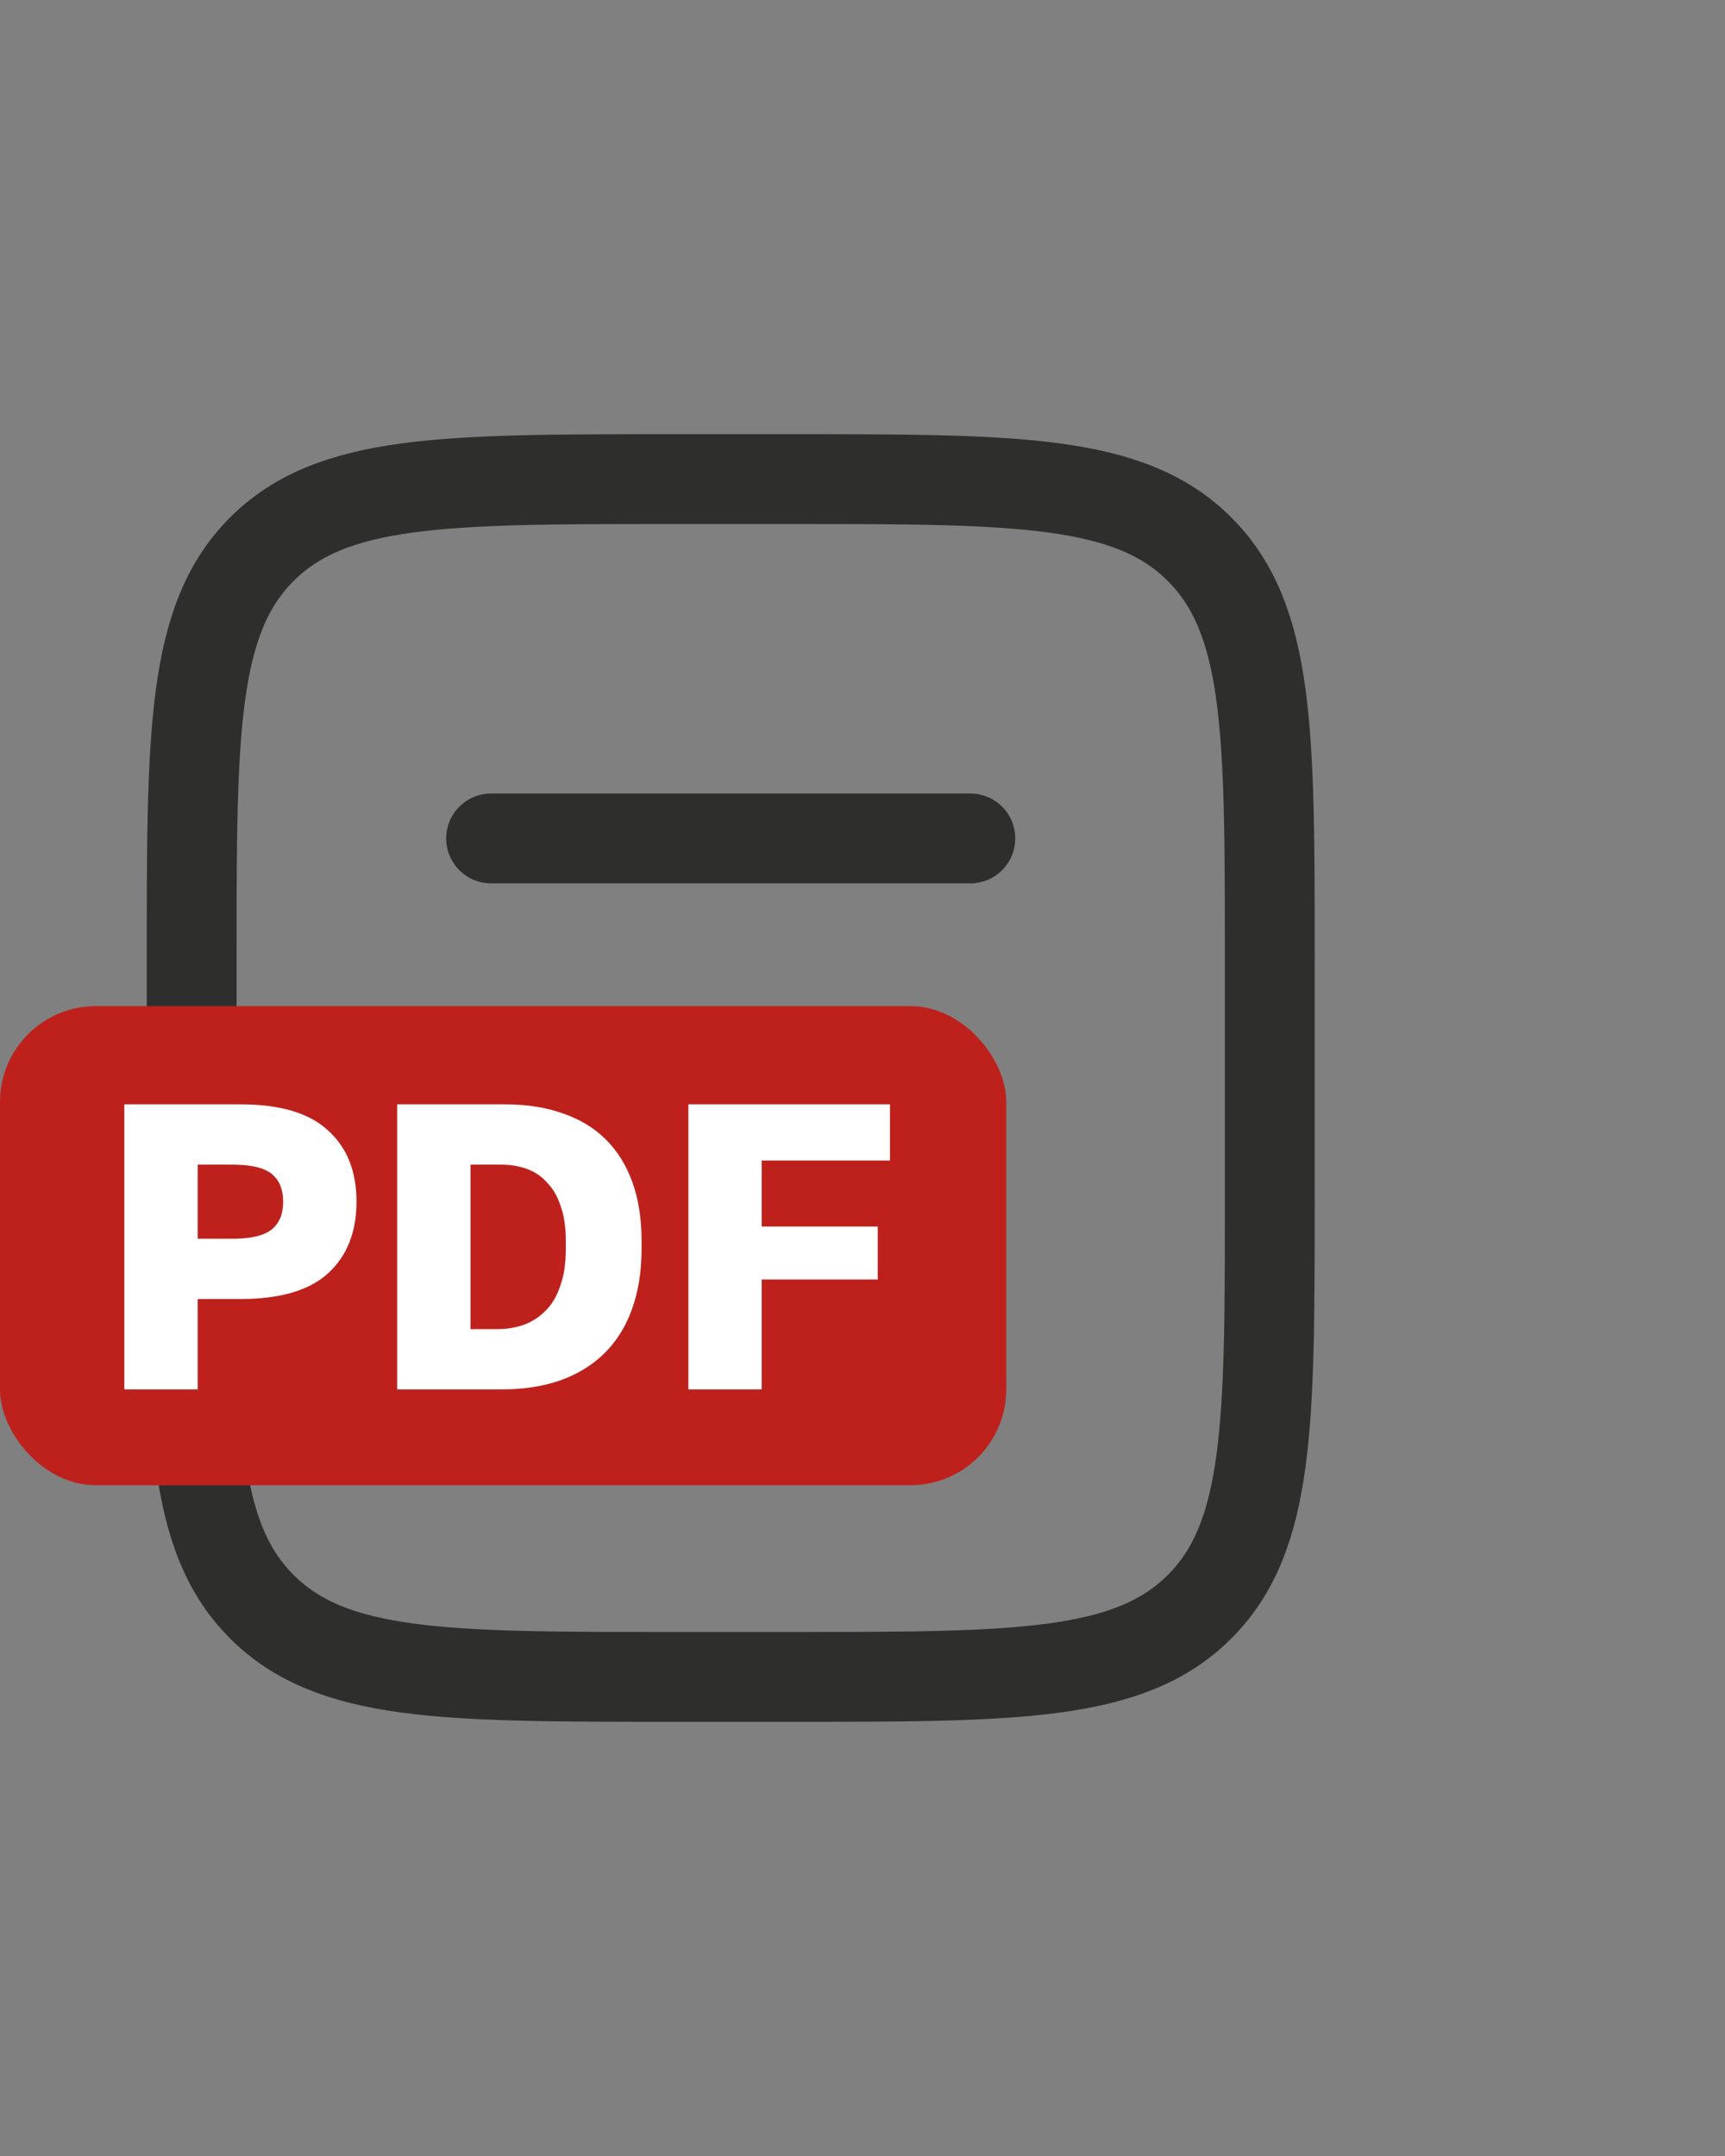
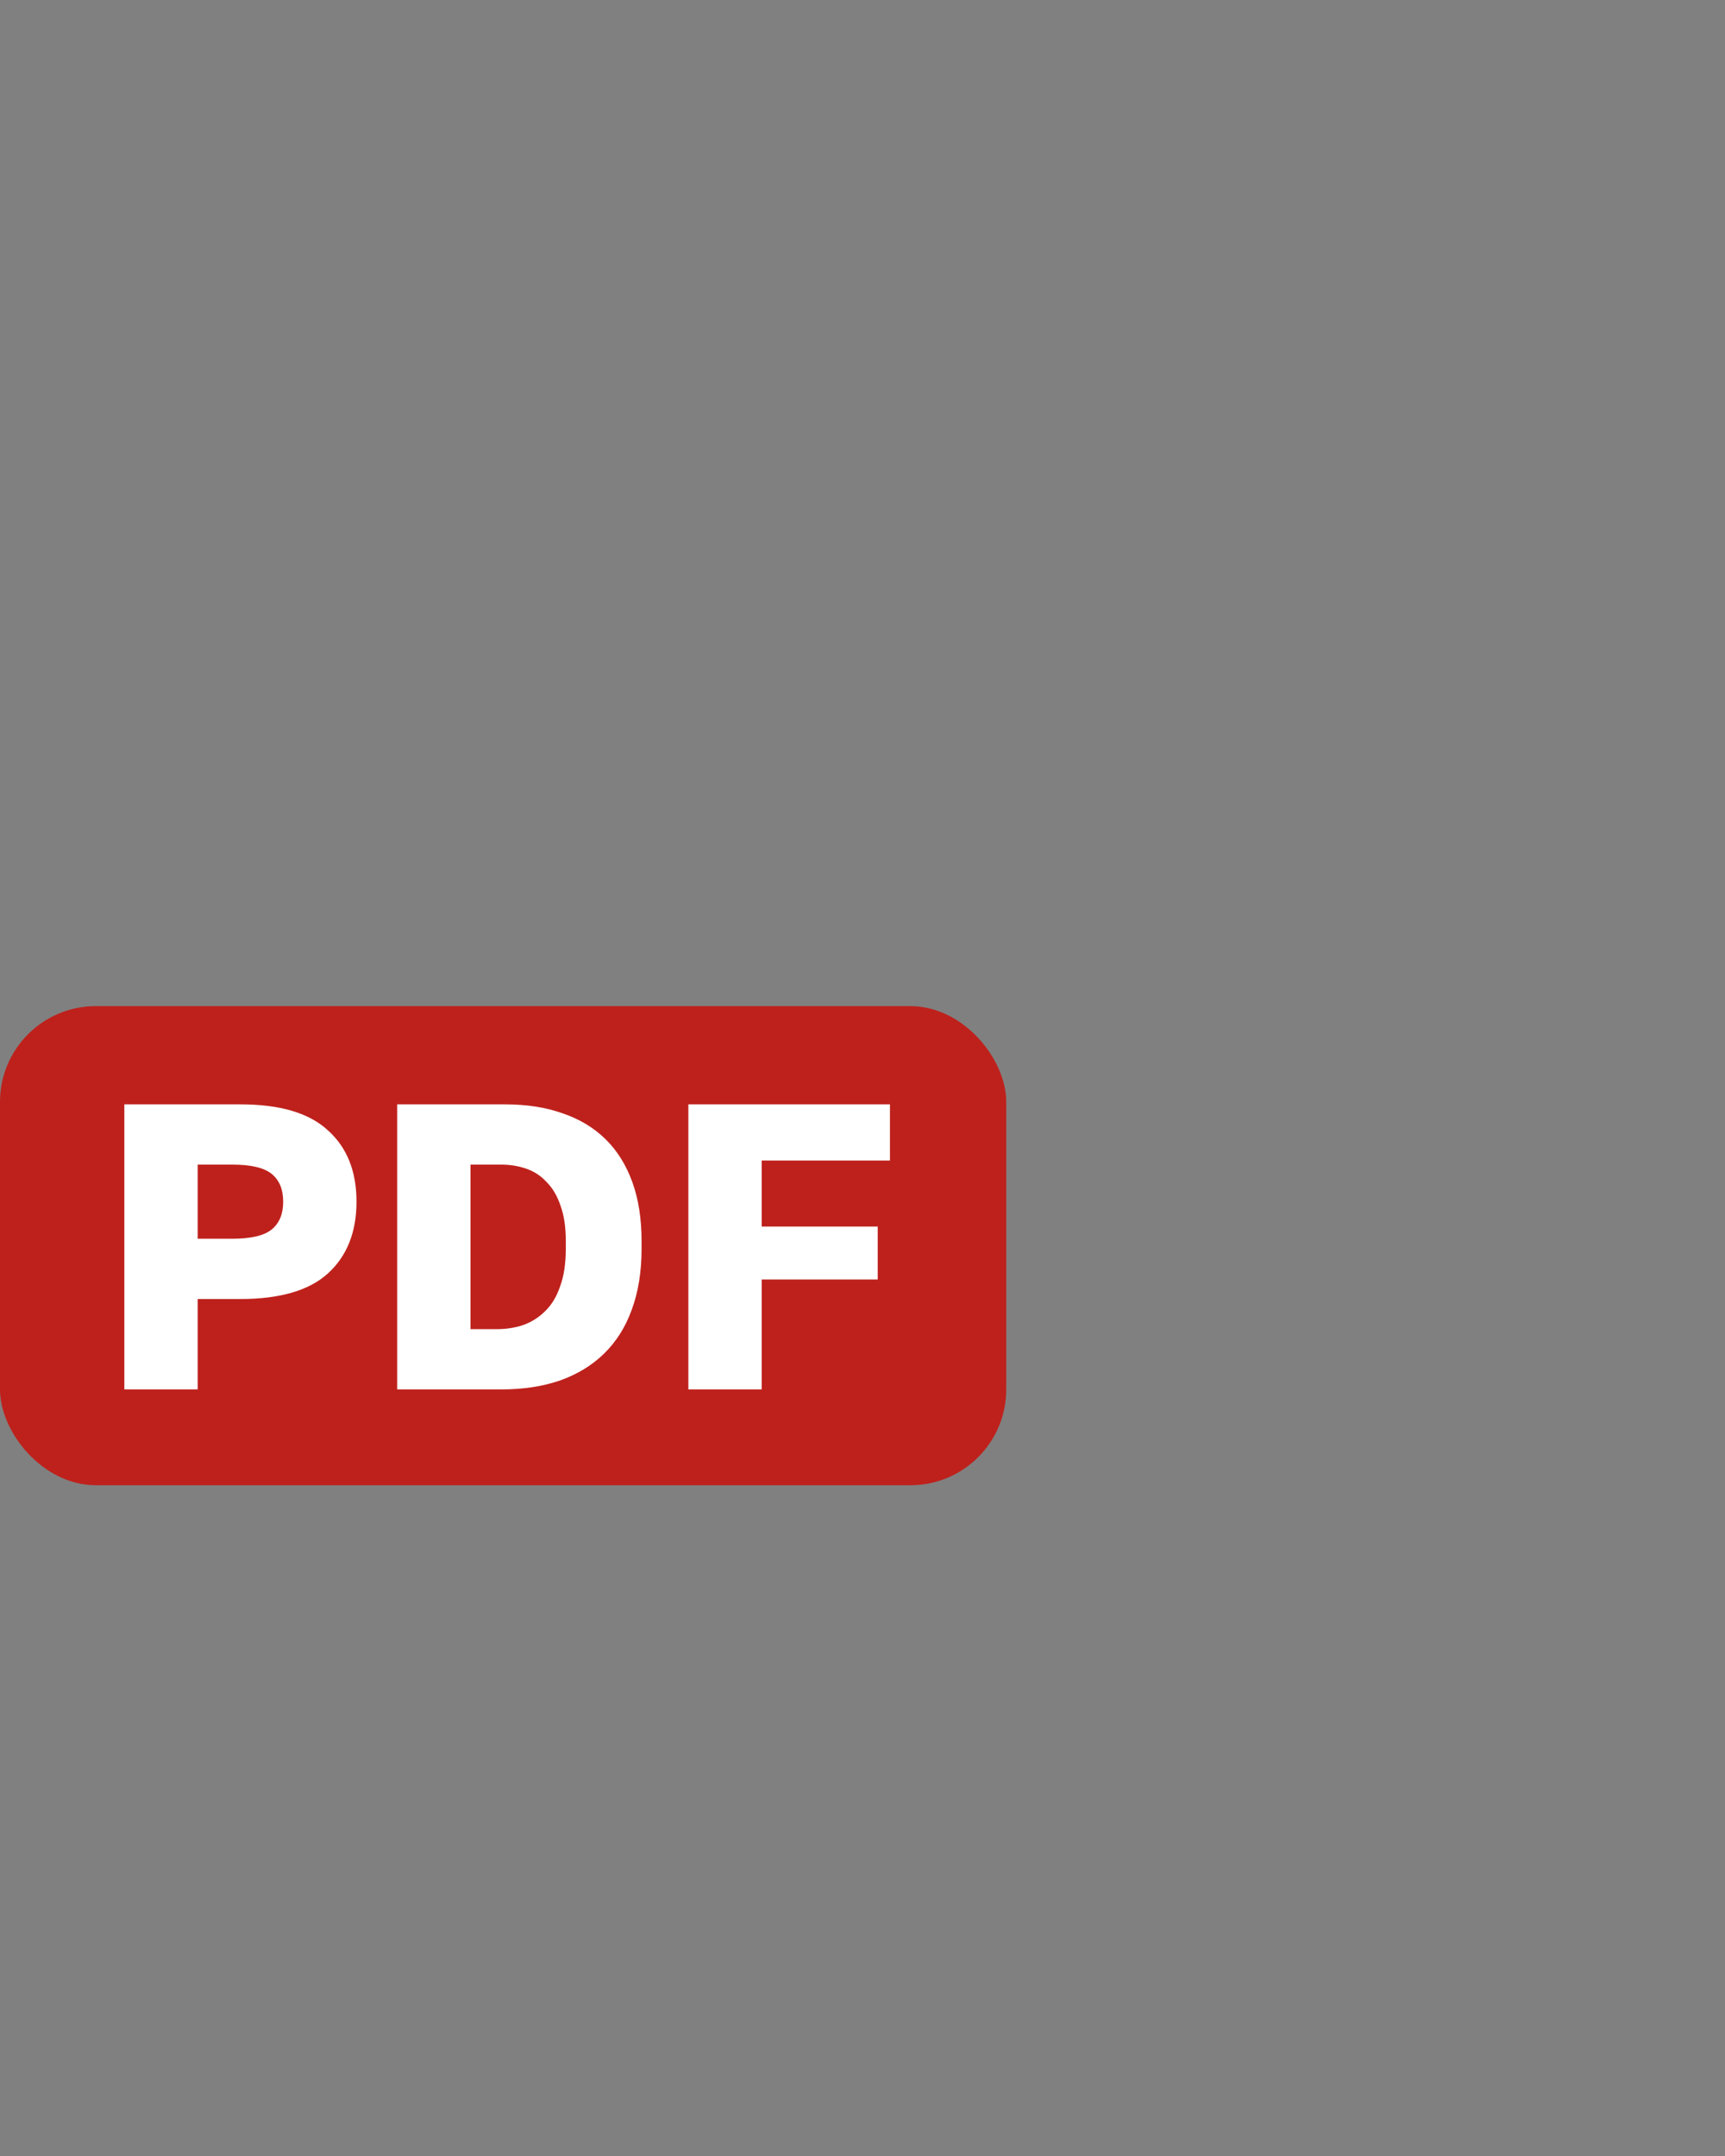
<svg xmlns="http://www.w3.org/2000/svg" width="36" height="45" viewBox="0 0 36 45" fill="none">
  <rect x="0" y="0" width="36" height="45" fill="#808080" stroke="none" />
-   <path d="M4 20C4 15.286 4 12.929 5.464 11.464C6.929 10 9.286 10 14 10H16.5C21.214 10 23.571 10 25.035 11.464C26.5 12.929 26.5 15.286 26.5 20V25C26.5 29.714 26.5 32.071 25.035 33.535C23.571 35 21.214 35 16.5 35H14C9.286 35 6.929 35 5.464 33.535C4 32.071 4 29.714 4 25V20Z" stroke="#2E2E2D" stroke-width="1.875" />
-   <path d="M10.25 16.562C9.732 16.562 9.312 16.982 9.312 17.5C9.312 18.018 9.732 18.438 10.25 18.438V16.562ZM20.25 18.438C20.768 18.438 21.188 18.018 21.188 17.5C21.188 16.982 20.768 16.562 20.25 16.562V18.438ZM10.25 18.438H20.25V16.562H10.25V18.438Z" fill="#2E2E2D" />
  <rect y="21" width="21" height="10" rx="2" fill="#BE211C" />
  <path d="M2.595 23.05H5.018C5.845 23.05 6.454 23.231 6.845 23.594C7.242 23.951 7.44 24.447 7.44 25.081C7.44 25.716 7.242 26.215 6.845 26.578C6.454 26.934 5.845 27.113 5.018 27.113H4.125V29H2.595V23.05ZM4.848 25.855C5.239 25.855 5.513 25.79 5.672 25.66C5.831 25.529 5.91 25.337 5.91 25.081C5.91 24.826 5.831 24.634 5.672 24.503C5.513 24.373 5.239 24.308 4.848 24.308H4.125V25.855H4.848ZM8.289 23.05H10.542C10.989 23.05 11.389 23.112 11.74 23.237C12.092 23.356 12.389 23.535 12.633 23.773C12.877 24.011 13.063 24.308 13.194 24.665C13.324 25.022 13.389 25.433 13.389 25.898V26.067C13.389 26.544 13.321 26.966 13.185 27.334C13.055 27.697 12.862 28.003 12.607 28.252C12.358 28.496 12.052 28.683 11.689 28.813C11.327 28.938 10.916 29 10.457 29H8.289V23.05ZM10.372 27.742C10.565 27.742 10.746 27.714 10.916 27.657C11.091 27.595 11.245 27.498 11.375 27.368C11.511 27.238 11.616 27.065 11.689 26.849C11.769 26.634 11.808 26.373 11.808 26.067V25.898C11.808 25.608 11.771 25.365 11.698 25.166C11.63 24.962 11.534 24.798 11.409 24.674C11.29 24.543 11.148 24.45 10.984 24.393C10.819 24.336 10.644 24.308 10.457 24.308H9.819V27.742H10.372ZM14.366 23.05H18.573V24.223H15.896V25.6H18.318V26.705H15.896V29H14.366V23.05Z" fill="white" />
</svg>